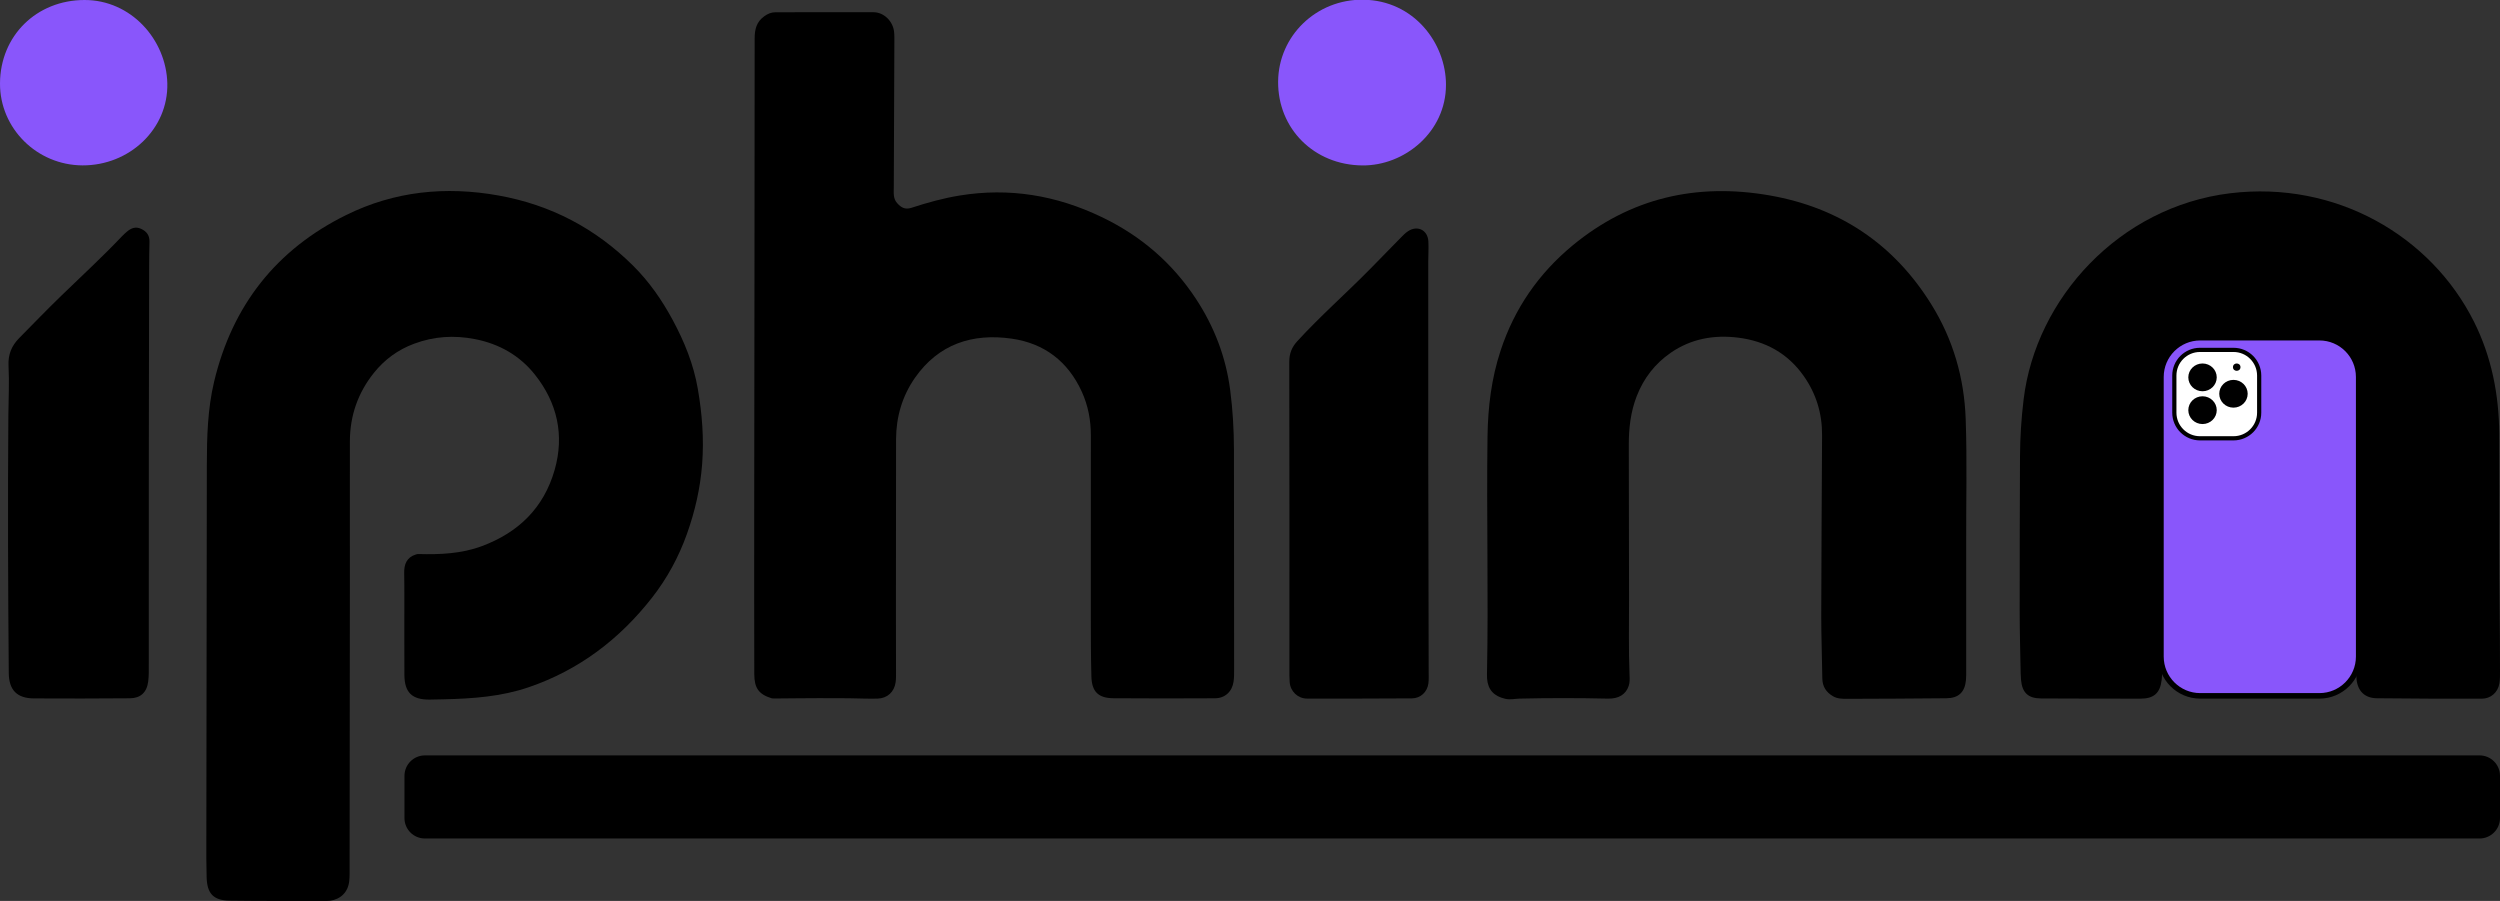
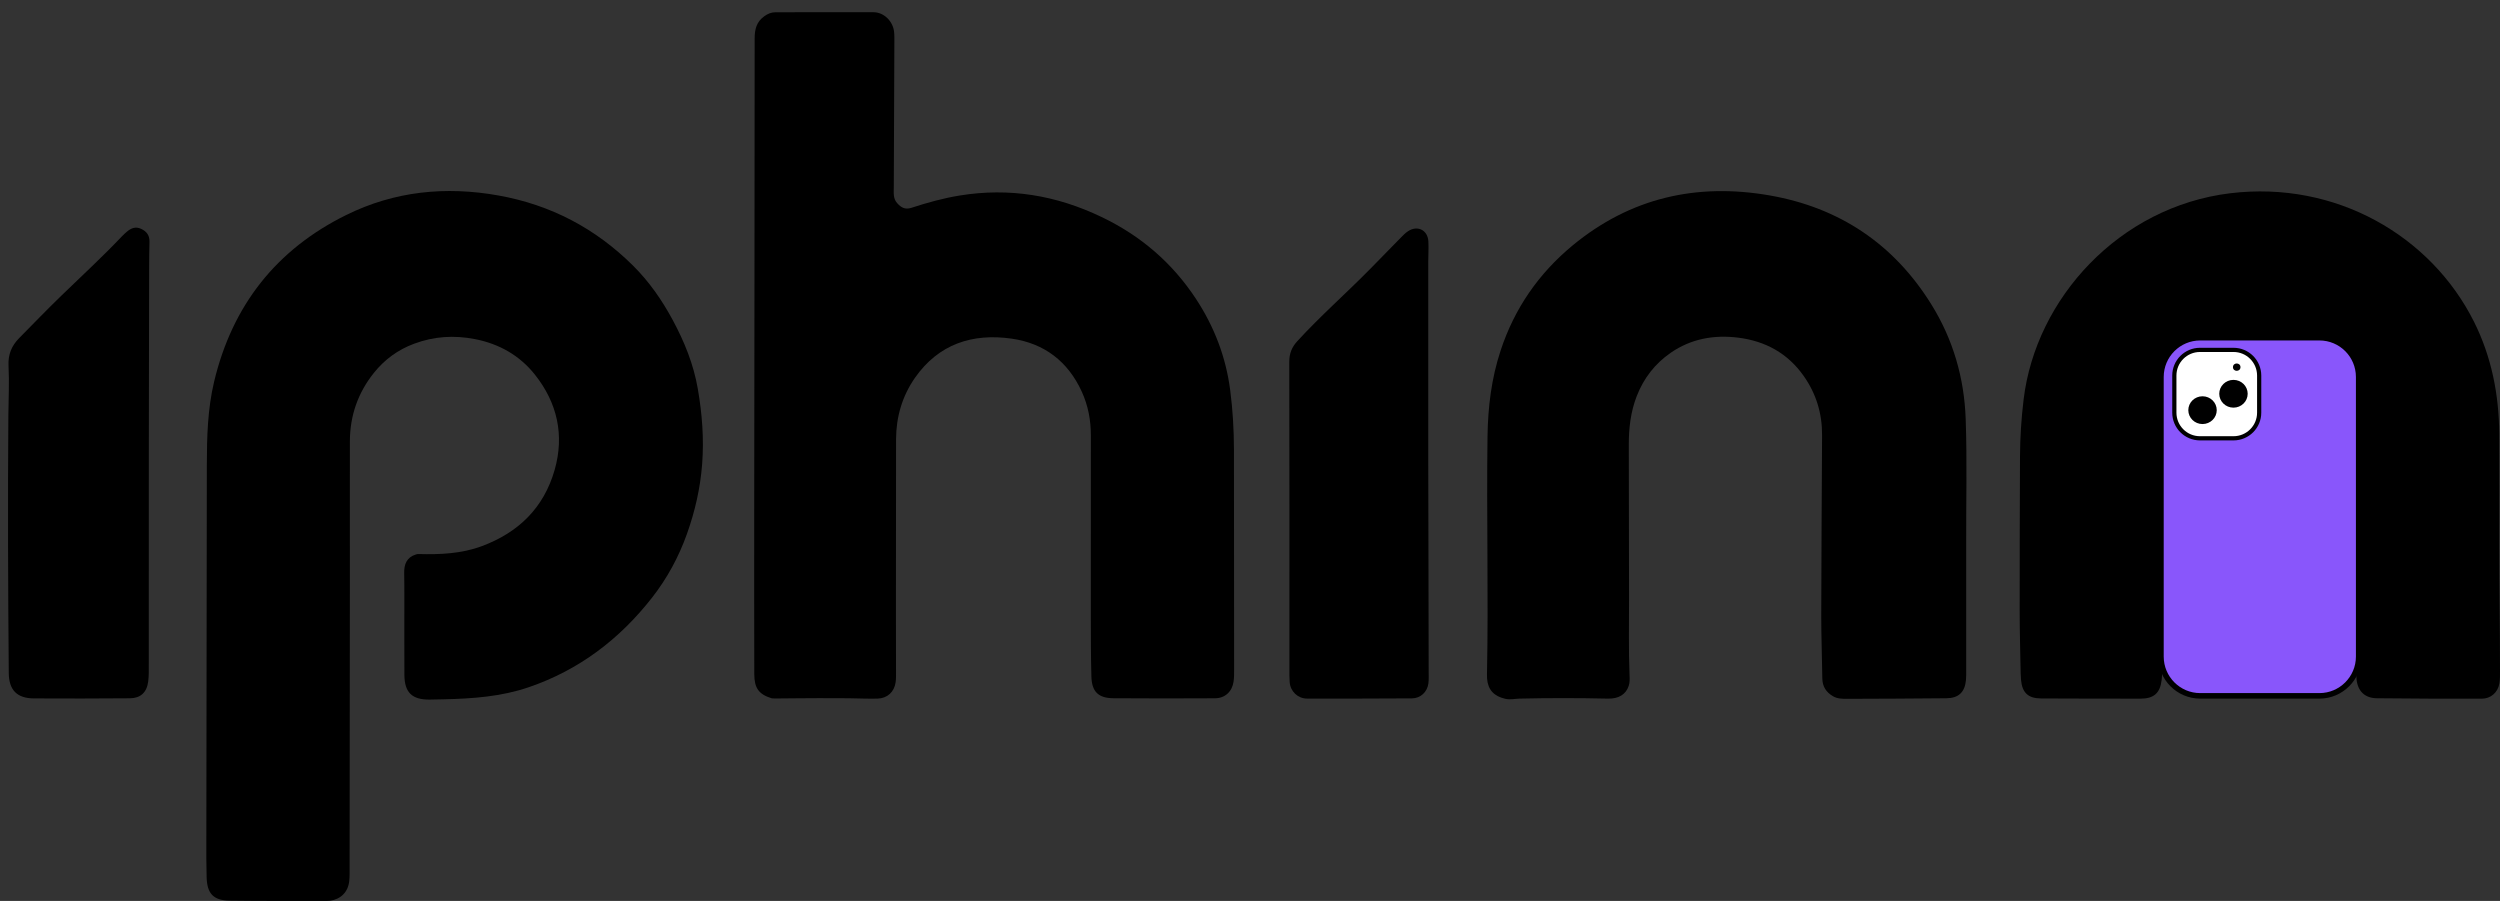
<svg xmlns="http://www.w3.org/2000/svg" xml:space="preserve" style="enable-background:new 0 0 606.77 218.67;" viewBox="0 0 606.77 218.67" y="0px" x="0px" id="Layer_1" version="1.1">
  <rect x="0" y="0" width="606.77" height="218.67" fill="#333333" stroke="none" />
  <style type="text/css">
	.st0{fill:#8956FB;}
	.st1{fill:#FFFFFF;}
	.st2{fill:#111423;}
	.st3{fill:#5D22FF;}
	.st4{fill:#EFF0F1;}
	.st5{fill:#F1F1F1;}
	.st6{fill:#F0F1F1;}
	.st7{fill:#F0F0F0;}
	.st8{fill:#ECECEC;}
	.st9{fill:#F6F6F6;}
	.st10{fill:#EEEEEE;}
	.st11{fill:#F2F2F2;}
	.st12{fill:#F2F3F3;}
	.st13{fill:#F3F3F3;}
	.st14{fill:#F7F7F7;}
	.st15{fill:#F5F5F5;}
	.st16{fill:#F3F5F4;}
	.st17{fill:#F1F2F1;}
	.st18{fill:#F1F2F2;}
	.st19{fill:#EFEFEF;}
	.st20{fill:#EEEFEF;}
	.st21{fill:#EDEDED;}
	.st22{fill:#EBEBE9;}
	.st23{fill:#B6A8AA;}
	.st24{fill:#ECECEA;}
	.st25{fill:#EAEAEA;}
	.st26{fill:#E9E9E8;}
	.st27{fill:#F7F8F7;}
	.st28{fill:#EBEBEB;}
	.st29{fill:#010101;}
	.st30{fill:#020202;}
	.st31{fill:#EFF0F0;}
	.st32{fill:#EAEAE8;}
	.st33{fill:#EEEEED;}
	.st34{fill:#EDECEC;}
	.st35{fill:#030303;}
	.st36{fill:#EAEAE9;}
	.st37{fill:#F5F6F6;}
	.st38{fill:#F4F5F5;}
	.st39{fill:#EDEDEB;}
	.st40{fill:#E9E9E7;}
	.st41{fill:#F3F4F4;}
	.st42{fill:#F0EFEF;}
	.st43{fill:#F2F0EF;}
	.st44{fill:#8956FB;stroke:#000000;stroke-width:24;stroke-miterlimit:10;}
	.st45{fill:#191919;}
	.st46{fill:#1B1821;}
	.st47{fill:#8464A3;}
	.st48{fill:#706198;}
	.st49{fill:#190E19;}
	.st50{fill:#120D15;}
	.st51{fill:#6878AB;}
	.st52{fill:#8767A8;}
	.st53{fill:#8E73B6;}
	.st54{fill:#0E0C0E;}
	.st55{fill:#100F12;}
	.st56{fill:#2B1A30;}
	.st57{fill:#7C5FA1;}
	.st58{fill:#8766B0;}
	.st59{fill:#E2E3E3;}
	.st60{fill:#0A090C;}
	.st61{fill:#251C2B;}
	.st62{fill:#8269A8;}
	.st63{fill:#8D70B4;}
	.st64{fill:#6C4D90;}
	.st65{fill:#4C376E;}
	.st66{fill:#221724;}
	.st67{fill:#0C090D;}
	.st68{fill:#0E0A0F;}
	.st69{fill:#1D1720;}
	.st70{fill:#2D2525;}
	.st71{fill:#050505;}
	.st72{fill:#070708;}
	.st73{fill:#E9E9E9;}
	.st74{fill:none;stroke:#000000;stroke-width:12;stroke-miterlimit:10;}
	.st75{fill:#E1DCE0;}
	.st76{fill:none;stroke:#000000;stroke-width:12.213;stroke-miterlimit:10;}
	.st77{fill:#8956FB;stroke:#000000;stroke-width:1.341;stroke-miterlimit:10;}
	.st78{fill:#FFFFFF;stroke:#000000;stroke-width:1.018;stroke-miterlimit:10;}
	.st79{fill:none;stroke:#000000;stroke-width:0.266;stroke-miterlimit:10;}
	.st80{fill:#8956FB;stroke:#FFFFFF;stroke-width:0.029;stroke-miterlimit:10;}
	.st81{fill:#FFFFFF;stroke:#000000;stroke-width:0.022;stroke-miterlimit:10;}
</style>
  <path d="M101.6,134.47c5.21,0.14,10.37-0.07,15.33-1.91c8.88-3.3,15.05-9.28,17.68-18.49c2.43-8.49,0.63-16.33-4.79-23.15  c-3.68-4.63-8.64-7.47-14.58-8.62c-5.06-0.98-9.91-0.67-14.72,1.12c-3.93,1.46-7.19,3.84-9.79,7.1c-3.86,4.83-5.79,10.38-5.81,16.55  c-0.03,11.09,0.01,22.18,0,33.27c-0.02,23.43-0.04,46.86-0.07,70.29c0,1.07,0.03,2.15-0.09,3.22c-0.28,2.64-2.03,4.4-4.65,4.77  c-0.26,0.04-0.53,0.05-0.8,0.05c-7.87-0.02-15.74,0.04-23.61-0.08c-3.93-0.06-5.44-1.71-5.55-5.68c-0.09-3.04-0.08-6.08-0.07-9.12  c0.04-30.32,0.08-60.63,0.12-90.95c0.01-6.81,0.19-13.6,1.78-20.26c4.41-18.43,15.07-32.02,32.04-40.39  c11.71-5.78,24.1-7.05,36.98-4.74c12.71,2.28,23.54,7.99,32.65,17.03c3.89,3.86,6.99,8.31,9.6,13.15c2.86,5.3,5.08,10.76,6.11,16.72  c1.05,6.08,1.53,12.14,1.05,18.35c-0.45,5.86-1.75,11.46-3.7,16.93c-1.98,5.55-4.79,10.73-8.41,15.37  c-7.89,10.11-17.74,17.62-29.98,21.8c-6.69,2.29-13.64,2.77-20.63,2.93c-1.16,0.03-2.32,0.06-3.49,0.07  c-4.2,0.02-6.02-1.73-6.05-5.99c-0.04-6.26,0-12.52-0.01-18.78c0-1.97,0-3.94-0.04-5.9c-0.05-2.16,0.59-3.86,2.85-4.56  C101.25,134.47,101.43,134.47,101.6,134.47z" />
  <path d="M187.32,169.49c-3.14-0.96-4.24-2.44-4.25-5.9c-0.02-12.79-0.04-25.57-0.02-38.36c0.04-38.63,0.1-77.26,0.11-115.89  c0-2.21,0.44-4.03,2.32-5.38c0.84-0.6,1.66-0.98,2.7-0.98c7.96,0,15.92-0.06,23.87-0.01c2.5,0.02,4.67,2.2,4.95,4.73  c0.1,0.88,0.07,1.79,0.07,2.68c-0.05,11.71-0.1,23.43-0.14,35.14c-0.01,1.33-0.18,2.7,0.84,3.81c0.96,1.05,1.89,1.62,3.5,1.09  c3.82-1.25,7.69-2.32,11.68-2.97c12.03-1.95,23.4-0.06,34.39,5.21c9.53,4.56,17.19,11.14,22.95,19.91  c4.42,6.73,7.25,14.09,8.29,22.14c0.62,4.79,0.9,9.57,0.91,14.39c0.02,17.79,0.03,35.59,0.04,53.38c0,0.98,0.01,1.98-0.13,2.94  c-0.35,2.45-2.08,4.05-4.51,4.06c-8.23,0.04-16.45,0.06-24.68-0.01c-3.64-0.03-5.22-1.6-5.32-5.26c-0.14-5-0.13-10.01-0.14-15.02  c-0.01-14.49-0.01-28.97,0.01-43.46c0.01-3.72-0.66-7.29-2.21-10.68c-3.35-7.33-9.09-11.71-16.98-12.85  c-9.56-1.38-17.79,1.32-23.5,9.5c-3.08,4.41-4.57,9.48-4.59,14.91c-0.03,13.95-0.03,27.9-0.03,41.85c0,4.83,0.02,9.66,0.02,14.49  c0,0.89,0.03,1.8-0.1,2.68c-0.34,2.32-2.01,3.86-4.36,3.93c-2.23,0.06-4.47-0.05-6.71-0.08c-0.27-0.01-0.44-0.01-0.66-0.01  c-0.21,0-0.33-0.01-0.62,0c-2.08-0.01-4.17-0.02-6.25-0.02c-2.27,0-2.75,0.04-5.01,0.03c-1.9,0.02-3.8,0.03-5.7,0.05  C187.81,169.52,187.37,169.51,187.32,169.49z" />
  <path d="M477.21,132.38c0,10.02,0,20.03,0,30.05c0,0.89,0.03,1.79-0.06,2.68c-0.28,2.89-1.8,4.34-4.72,4.36  c-8.05,0.08-16.1,0.12-24.15,0.14c-1.15,0-2.32,0-3.38-0.62c-1.69-0.98-2.59-2.37-2.61-4.36c-0.06-5.01-0.26-10.01-0.26-15.02  c0.03-14.67,0.12-29.34,0.2-44c0.03-5.26-1.43-10.06-4.46-14.36c-3.88-5.52-9.32-8.48-15.91-9.3c-5.85-0.73-11.42,0.26-16.35,3.66  c-3.82,2.64-6.57,6.17-8.27,10.55c-1.48,3.83-1.93,7.78-1.92,11.84c0.03,12.34,0.05,24.68,0.06,37.03  c0.01,6.26-0.13,12.52,0.12,18.78c0.04,0.89,0.09,1.79-0.2,2.66c-0.68,2.05-2.4,3.15-5.05,3.09c-7.15-0.16-14.31-0.17-21.46,0  c-1.14,0.03-2.25,0.32-3.43,0.05c-2.75-0.62-4.23-2.17-4.44-4.93c-0.03-0.36-0.03-0.72-0.02-1.07c0.39-19.23-0.14-38.46,0.13-57.69  c0.1-7.1,0.95-14.08,3.18-20.84c3.35-10.19,9.21-18.68,17.47-25.51c14.01-11.57,30.13-15.22,47.78-12.15  c16.92,2.94,30.15,11.76,39.26,26.41c5.31,8.53,8.03,17.91,8.37,27.95C477.45,111.99,477.17,122.19,477.21,132.38z" />
  <path d="M606.59,132.66c0,10.1,0.19,20.21,0.18,30.31c0,0.98,0.02,1.98-0.15,2.94c-0.39,2.17-2.09,3.67-4.29,3.67  c-8.49,0.01-16.99-0.01-25.48-0.11c-2.89-0.03-4.62-1.73-4.9-4.62c-0.15-1.51-0.15-3.04-0.15-4.55c-0.02-17.7-0.05-35.41-0.01-53.11  c0.01-4.64-0.8-9.05-2.89-13.22c-3.64-7.27-9.7-11.03-17.56-12.03c-4.03-0.52-8-0.05-11.86,1.41c-6.47,2.45-10.53,7.14-12.88,13.5  c-1.57,4.27-1.89,8.71-1.88,13.2c0.03,16.99,0.05,33.98,0.06,50.97c0,1.34,0.03,2.69-0.13,4.02c-0.38,3.22-1.93,4.54-5.15,4.53  c-8.05-0.01-16.09,0-24.14-0.05c-3.13-0.02-4.56-1.41-4.84-4.49c-0.05-0.53-0.08-1.07-0.09-1.61c-0.09-5.1-0.24-10.19-0.24-15.29  c-0.01-12.43,0.03-24.86,0.08-37.29c0.02-4.65,0.32-9.29,0.88-13.91c2.96-24.52,23.22-46.73,50.1-50.02  c25.72-3.14,48.79,10.38,59.2,31.16c4.28,8.55,6.07,17.72,6.14,27.23C606.64,114.42,606.59,123.54,606.59,132.66  C606.65,132.66,606.53,132.66,606.59,132.66z" />
  <path d="M346.65,111.98c0,16.99,0.11,33.98,0.1,50.97c0,0.98,0.06,1.98-0.07,2.95c-0.28,2.07-1.92,3.59-3.99,3.6  c-8.49,0.05-16.98,0.07-25.47,0.05c-2.22,0-4.02-1.73-4.2-3.94c-0.09-1.16-0.07-2.32-0.07-3.48c0-24.77,0.03-49.54-0.03-74.31  c0-2.04,0.61-3.55,1.96-5.03c5.63-6.14,11.89-11.63,17.72-17.56c2.44-2.49,4.87-4.99,7.32-7.48c0.56-0.57,1.13-1.17,1.79-1.61  c2.3-1.55,4.82-0.32,4.97,2.45c0.09,1.69-0.03,3.4-0.03,5.09C346.65,79.79,346.65,95.88,346.65,111.98  C346.69,111.98,346.62,111.98,346.65,111.98z" />
  <path d="M36.12,111.51c0,16.54,0,33.08-0.01,49.63c0,1.43,0.04,2.87-0.14,4.28c-0.34,2.64-1.86,4.04-4.43,4.06  c-7.78,0.05-15.56,0.09-23.34,0.03c-4.07-0.03-6.03-2.02-6.07-6.15c-0.18-20.83-0.26-41.67-0.1-62.5c0.03-4.02,0.25-8.06,0.04-12.07  c-0.14-2.75,0.75-4.87,2.59-6.74c3.39-3.43,6.74-6.91,10.21-10.27c4.94-4.79,10.01-9.45,14.75-14.45c0.37-0.39,0.77-0.75,1.18-1.1  c1.02-0.86,2.1-1.31,3.45-0.69c1.37,0.63,2.07,1.62,2.03,3.14c-0.05,2.05-0.08,4.1-0.08,6.14C36.19,80.39,36.12,95.95,36.12,111.51  C36.09,111.51,36.14,111.51,36.12,111.51z" />
-   <path d="M330.64,40.15c-11.68-0.1-20.51-8.89-20.43-20.35c0.08-11.09,9.28-20.03,20.68-19.87  c12.3,0.17,20.06,10.57,20.06,20.64C350.96,32.05,340.86,40.26,330.64,40.15z" class="st0" />
-   <path d="M20.02,40.14C8.95,40.09-0.04,31.15,0,20.25C0.05,8.68,8.86,0.02,20.5,0c11.28-0.02,19.86,9.6,20.11,20.24  C40.86,31.3,31.43,40.19,20.02,40.14z" class="st0" />
-   <path d="M187.31,169.48c0.25,0.05,0.51,0.05,0.75,0.05" />
-   <path d="M103.13,203.51h498.68c2.74,0,4.96-2.22,4.96-4.96V188.3c0-2.74-2.22-4.96-4.96-4.96H103.13c-2.74,0-4.96,2.22-4.96,4.96  v10.25C98.16,201.29,100.38,203.51,103.13,203.51z" />
  <path d="M562.94,81.96h-28.93c-5.26,0-9.53,4.27-9.53,9.53v67.87c0,5.26,4.27,9.53,9.53,9.53h28.93  c5.26,0,9.53-4.27,9.53-9.53V91.49C572.47,86.23,568.21,81.96,562.94,81.96z" class="st77" />
  <path d="M542.1,84.92h-8.15c-3.43,0-6.22,2.78-6.22,6.22v9.02c0,3.43,2.78,6.22,6.22,6.22h8.15  c3.43,0,6.22-2.78,6.22-6.22v-9.02C548.31,87.7,545.53,84.92,542.1,84.92z" class="st78" />
  <ellipse ry="3.37" rx="3.45" cy="95.57" cx="542.08" />
  <g>
-     <ellipse ry="3.37" rx="3.45" cy="91.59" cx="534.57" />
    <ellipse ry="3.37" rx="3.45" cy="99.55" cx="534.57" />
  </g>
  <ellipse ry="0.89" rx="0.91" cy="89.11" cx="542.87" />
</svg>